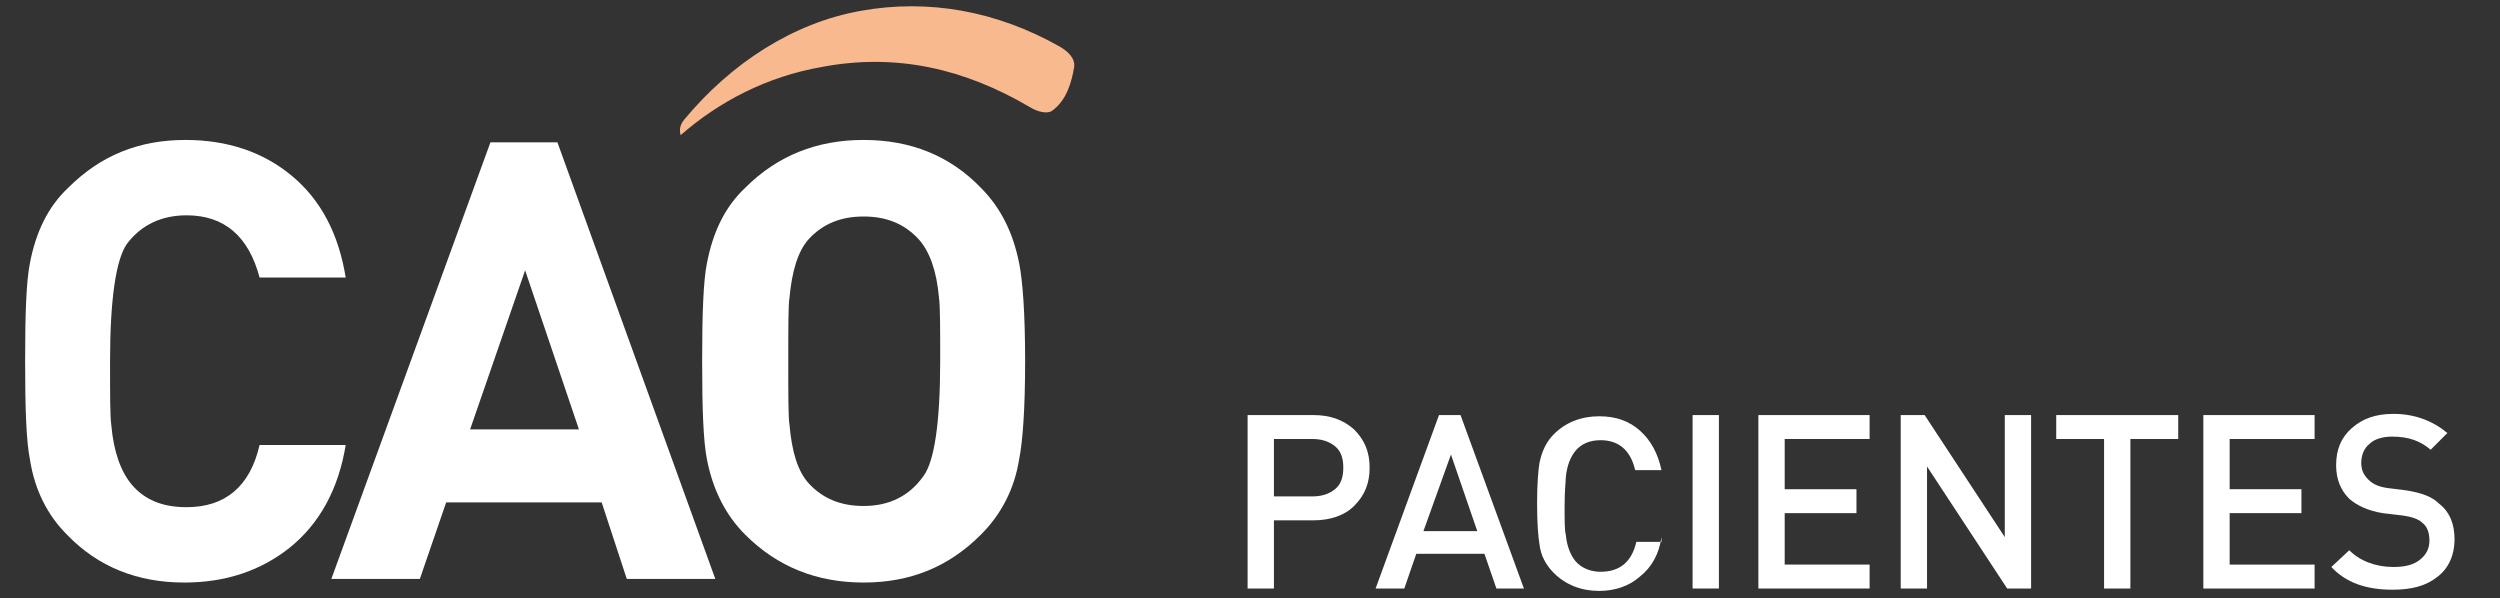
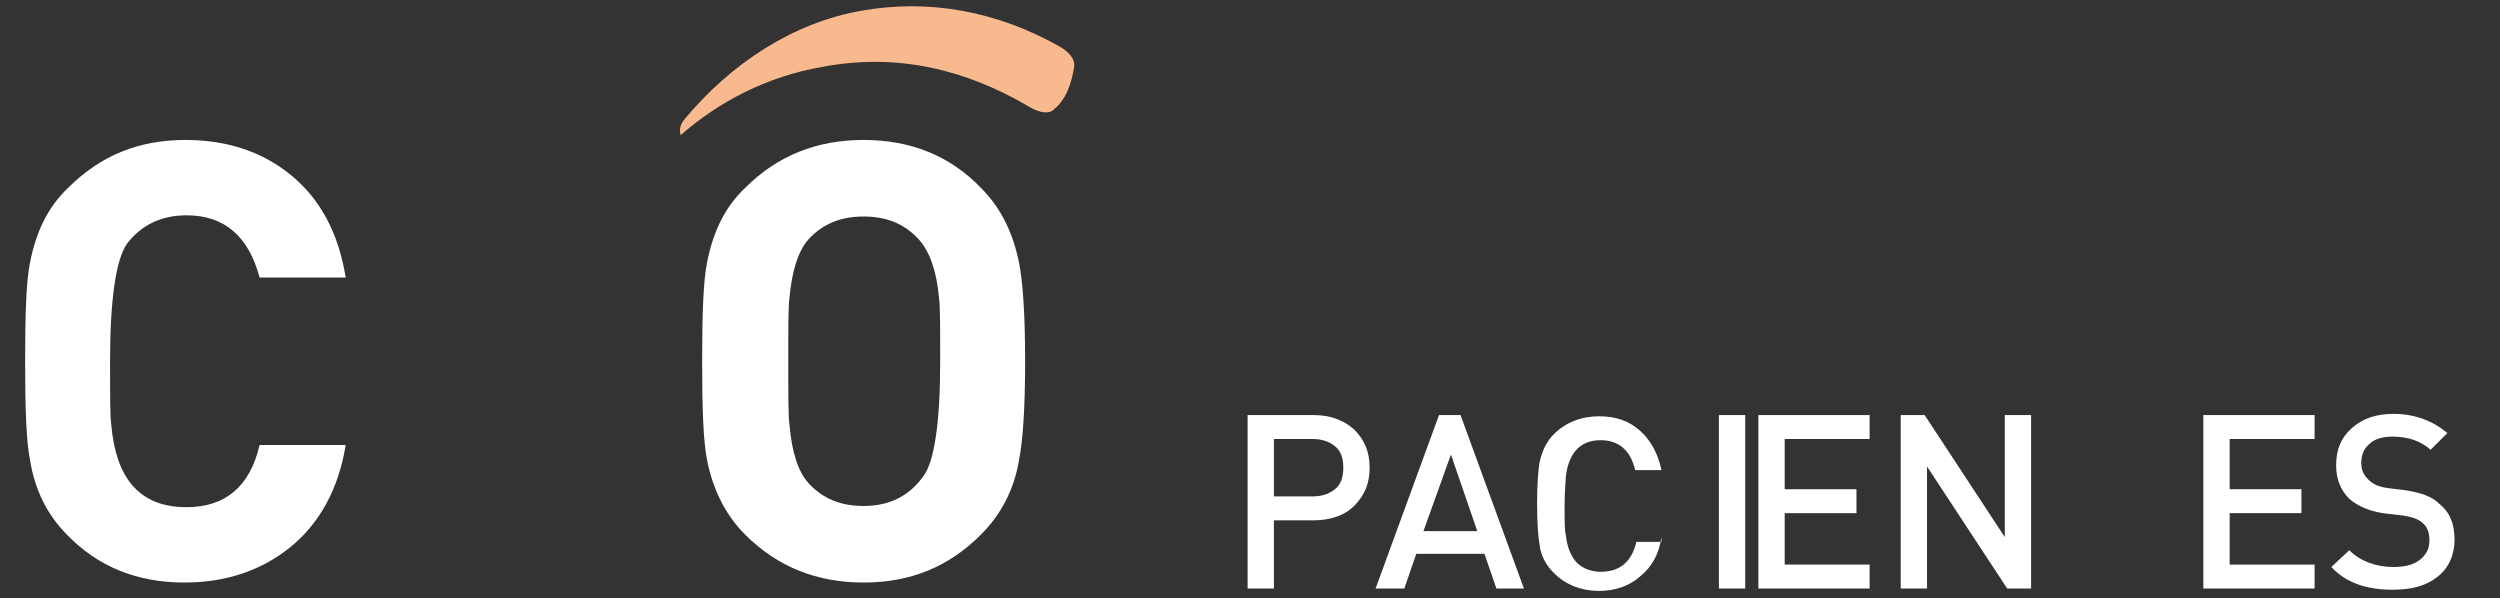
<svg xmlns="http://www.w3.org/2000/svg" version="1.1" id="Texto" x="0px" y="0px" viewBox="0 0 209 50" style="enable-background:new 0 0 209 50;" xml:space="preserve">
  <rect x="0" y="0" width="209" height="50" fill="#333333" stroke="none" />
  <style type="text/css">
	.st0{fill:none;stroke:#000000;stroke-width:0.25;stroke-miterlimit:10;}
	.st1{fill:#5880C0;}
	.st2{fill:#F9B98F;}
	.st3{fill:#FFFFFF;}
	.st4{fill:none;stroke:#FFFFFF;stroke-width:3;stroke-linecap:round;stroke-linejoin:round;stroke-miterlimit:10;}
	.st5{fill:#E8EEF6;}
	.st6{fill:none;stroke:#FFFFFF;stroke-miterlimit:10;}
	.st7{fill:none;stroke:#FFFFFF;stroke-width:0.5;stroke-miterlimit:10;}
	.st8{fill:#969696;}
	.st9{fill:none;stroke:#1D1D1B;stroke-miterlimit:10;}
	.st10{fill:#1D1D1B;}
	.st11{fill:none;stroke:#6F6F6E;stroke-width:0.5;stroke-miterlimit:10;}
	.st12{opacity:0.8;}
	.st13{fill:#6F6F6E;}
	.st14{fill:#868686;}
	.st15{fill-rule:evenodd;clip-rule:evenodd;fill:#D9D9D9;}
	.st16{fill-rule:evenodd;clip-rule:evenodd;fill:#6F6F6E;}
	.st17{fill-rule:evenodd;clip-rule:evenodd;fill:#868686;}
	.st18{fill-rule:evenodd;clip-rule:evenodd;fill:#A7A6A6;}
	.st19{fill-rule:evenodd;clip-rule:evenodd;fill:#A2A2A2;}
	.st20{fill-rule:evenodd;clip-rule:evenodd;fill:#CBCBCB;}
	.st21{fill:#C6C6C5;}
	.st22{fill:#9C9B9B;}
	.st23{fill:#808080;}
	.st24{fill-rule:evenodd;clip-rule:evenodd;fill:#FFFFFF;}
	
		.st25{fill-rule:evenodd;clip-rule:evenodd;fill:none;stroke:#FFFFFF;stroke-width:3;stroke-linecap:round;stroke-linejoin:round;stroke-miterlimit:10;}
	.st26{fill:none;stroke:#FFFFFF;stroke-width:2.941;stroke-linecap:round;stroke-linejoin:round;stroke-miterlimit:10;}
	
		.st27{fill-rule:evenodd;clip-rule:evenodd;fill:none;stroke:#FFFFFF;stroke-width:2.897;stroke-linecap:round;stroke-linejoin:round;stroke-miterlimit:10;}
	.st28{fill:none;stroke:#FFFFFF;stroke-width:2.126;stroke-linecap:round;stroke-linejoin:round;stroke-miterlimit:10;}
	.st29{fill:none;stroke:#FFFFFF;stroke-width:2.897;stroke-linecap:round;stroke-linejoin:round;stroke-miterlimit:10;}
	.st30{fill:none;stroke:#FFFFFF;stroke-width:2.5;stroke-linecap:round;stroke-linejoin:round;stroke-miterlimit:10;}
	.st31{fill:none;stroke:#FFFFFF;stroke-width:2.053;stroke-linecap:round;stroke-linejoin:round;stroke-miterlimit:10;}
	.st32{fill:none;stroke:#5880C0;stroke-width:2;stroke-linecap:round;stroke-linejoin:round;stroke-miterlimit:10;}
	.st33{fill:#F8F4ED;}
	.st34{fill:#D2DDEE;}
</style>
  <g>
    <g>
      <g>
        <g>
          <g>
            <path class="st3" d="M28.9,37.2c-0.6,3.7-2.2,6.6-4.7,8.6c-2.4,1.9-5.3,2.9-8.8,2.9c-3.9,0-7.2-1.3-9.8-4       C4,43.1,2.9,41,2.5,38.4c-0.3-1.5-0.4-4.2-0.4-8.2s0.1-6.7,0.4-8.2c0.5-2.6,1.5-4.7,3.2-6.3c2.7-2.7,5.9-4,9.8-4       c3.5,0,6.5,1,8.9,3c2.4,2,3.9,4.8,4.5,8.5h-7.2c-0.9-3.4-2.9-5.2-6.1-5.2c-2.1,0-3.8,0.8-5,2.4c-0.9,1.3-1.4,4.6-1.4,9.8       c0,2.8,0,4.6,0.1,5.3c0.2,2.3,0.8,3.9,1.7,5c1.1,1.3,2.6,1.9,4.6,1.9c3.2,0,5.3-1.7,6.1-5.2H28.9z" />
-             <path class="st3" d="M59.8,48.4h-7.4l-2.1-6.4H37.3l-2.2,6.4h-7.4L41,11.9h5.6L59.8,48.4z M48.4,35.9l-4.5-13.3l-4.6,13.3H48.4       z" />
            <path class="st3" d="M85.7,30.2c0,4-0.2,6.7-0.5,8.2c-0.4,2.5-1.5,4.6-3.2,6.3c-2.7,2.7-5.9,4-9.8,4c-3.9,0-7.2-1.3-9.9-4       c-1.6-1.6-2.7-3.7-3.2-6.3c-0.3-1.5-0.4-4.2-0.4-8.2s0.1-6.7,0.4-8.2c0.5-2.6,1.5-4.7,3.2-6.3c2.7-2.7,6-4,9.9-4       c3.9,0,7.2,1.3,9.8,4c1.7,1.7,2.7,3.8,3.2,6.3C85.5,23.5,85.7,26.2,85.7,30.2z M78.6,30.2c0-2.8,0-4.6-0.1-5.3       c-0.2-2.3-0.8-3.9-1.7-4.9c-1.2-1.3-2.7-1.9-4.6-1.9c-1.9,0-3.4,0.6-4.6,1.9c-0.9,1-1.4,2.7-1.6,4.9c-0.1,0.6-0.1,2.4-0.1,5.3       s0,4.7,0.1,5.3c0.2,2.3,0.7,3.9,1.6,4.9c1.2,1.3,2.7,1.9,4.6,1.9c2.1,0,3.8-0.8,5-2.5C78.1,38.6,78.6,35.4,78.6,30.2z" />
          </g>
        </g>
      </g>
      <path class="st2" d="M68.7,5.6c6.3-1.2,12,0.2,17.3,3.3c0.8,0.5,1.5,0.6,1.9,0.4c1.3-0.9,1.7-2.5,1.9-3.7c0.1-0.7-0.5-1.3-1.2-1.7    c-5.3-3-11-4-16.6-3C66.3,1.9,61.1,5.3,57.2,10c-0.4,0.5-0.4,0.9-0.3,1.3C60.1,8.5,64.1,6.4,68.7,5.6z" />
    </g>
    <g>
      <path class="st3" d="M114.5,39.1c0,1.3-0.4,2.3-1.3,3.2c-0.8,0.8-2,1.2-3.4,1.2h-3.3v5.7h-2.2V34.7h5.5c1.4,0,2.5,0.4,3.4,1.2    C114.1,36.8,114.5,37.8,114.5,39.1z M112.3,39.1c0-0.8-0.2-1.4-0.7-1.8c-0.5-0.4-1.1-0.6-1.9-0.6h-3.2v4.8h3.2    c0.8,0,1.4-0.2,1.9-0.6S112.3,39.9,112.3,39.1z" />
      <path class="st3" d="M127.4,49.2h-2.3l-1-2.9h-5.7l-1,2.9H115l5.3-14.5h1.8L127.4,49.2z M123.5,44.4l-2.2-6.4l-2.3,6.4H123.5z" />
      <path class="st3" d="M138.9,44.9c-0.2,1.4-0.8,2.5-1.8,3.3c-0.9,0.8-2.1,1.2-3.4,1.2c-1.5,0-2.8-0.5-3.8-1.5    c-0.7-0.7-1.1-1.5-1.2-2.4c-0.1-0.6-0.2-1.7-0.2-3.4s0.1-2.8,0.2-3.4c0.2-1,0.6-1.8,1.2-2.4c1-1,2.3-1.5,3.8-1.5    c1.4,0,2.5,0.4,3.4,1.2c0.9,0.8,1.5,1.9,1.8,3.3h-2.2c-0.4-1.7-1.4-2.5-2.9-2.5c-0.9,0-1.6,0.3-2.1,0.9c-0.4,0.5-0.7,1.2-0.8,2.2    c0,0.3-0.1,1.1-0.1,2.4s0,2,0.1,2.4c0.1,1,0.4,1.7,0.8,2.2c0.5,0.6,1.3,0.9,2.1,0.9c1.6,0,2.6-0.8,3-2.5H138.9z" />
-       <path class="st3" d="M143.7,49.2h-2.2V34.7h2.2V49.2z" />
+       <path class="st3" d="M143.7,49.2V34.7h2.2V49.2z" />
      <path class="st3" d="M156.3,49.2H147V34.7h9.3v2h-7.1v4.2h6v2h-6v4.3h7.1V49.2z" />
      <path class="st3" d="M169.8,49.2h-2L161.1,39v10.2h-2.2V34.7h2l6.7,10.2V34.7h2.2V49.2z" />
-       <path class="st3" d="M182.1,36.7h-4v12.5h-2.2V36.7h-4v-2h10.2V36.7z" />
      <path class="st3" d="M193.5,49.2h-9.3V34.7h9.3v2h-7.1v4.2h6v2h-6v4.3h7.1V49.2z" />
      <path class="st3" d="M205.2,45.1c0,1.3-0.5,2.4-1.4,3.1c-1,0.8-2.2,1.1-3.8,1.1c-2.2,0-3.9-0.6-5.1-1.9l1.5-1.4    c0.9,0.9,2.2,1.4,3.7,1.4c1,0,1.7-0.2,2.2-0.6c0.5-0.4,0.8-0.9,0.8-1.6c0-0.7-0.2-1.2-0.6-1.5c-0.3-0.3-0.9-0.5-1.6-0.6l-1.7-0.2    c-1.2-0.2-2.1-0.6-2.8-1.2c-0.7-0.7-1.1-1.6-1.1-2.8c0-1.3,0.4-2.3,1.3-3.1c0.9-0.8,2-1.2,3.5-1.2c1.8,0,3.3,0.6,4.5,1.6l-1.4,1.4    c-0.8-0.7-1.8-1.1-3.2-1.1c-0.8,0-1.5,0.2-1.9,0.6c-0.5,0.4-0.7,1-0.7,1.6c0,0.6,0.2,1,0.6,1.4s0.9,0.6,1.6,0.7l1.6,0.2    c1.2,0.2,2.1,0.5,2.7,1.1C204.8,42.8,205.2,43.8,205.2,45.1z" />
    </g>
  </g>
</svg>